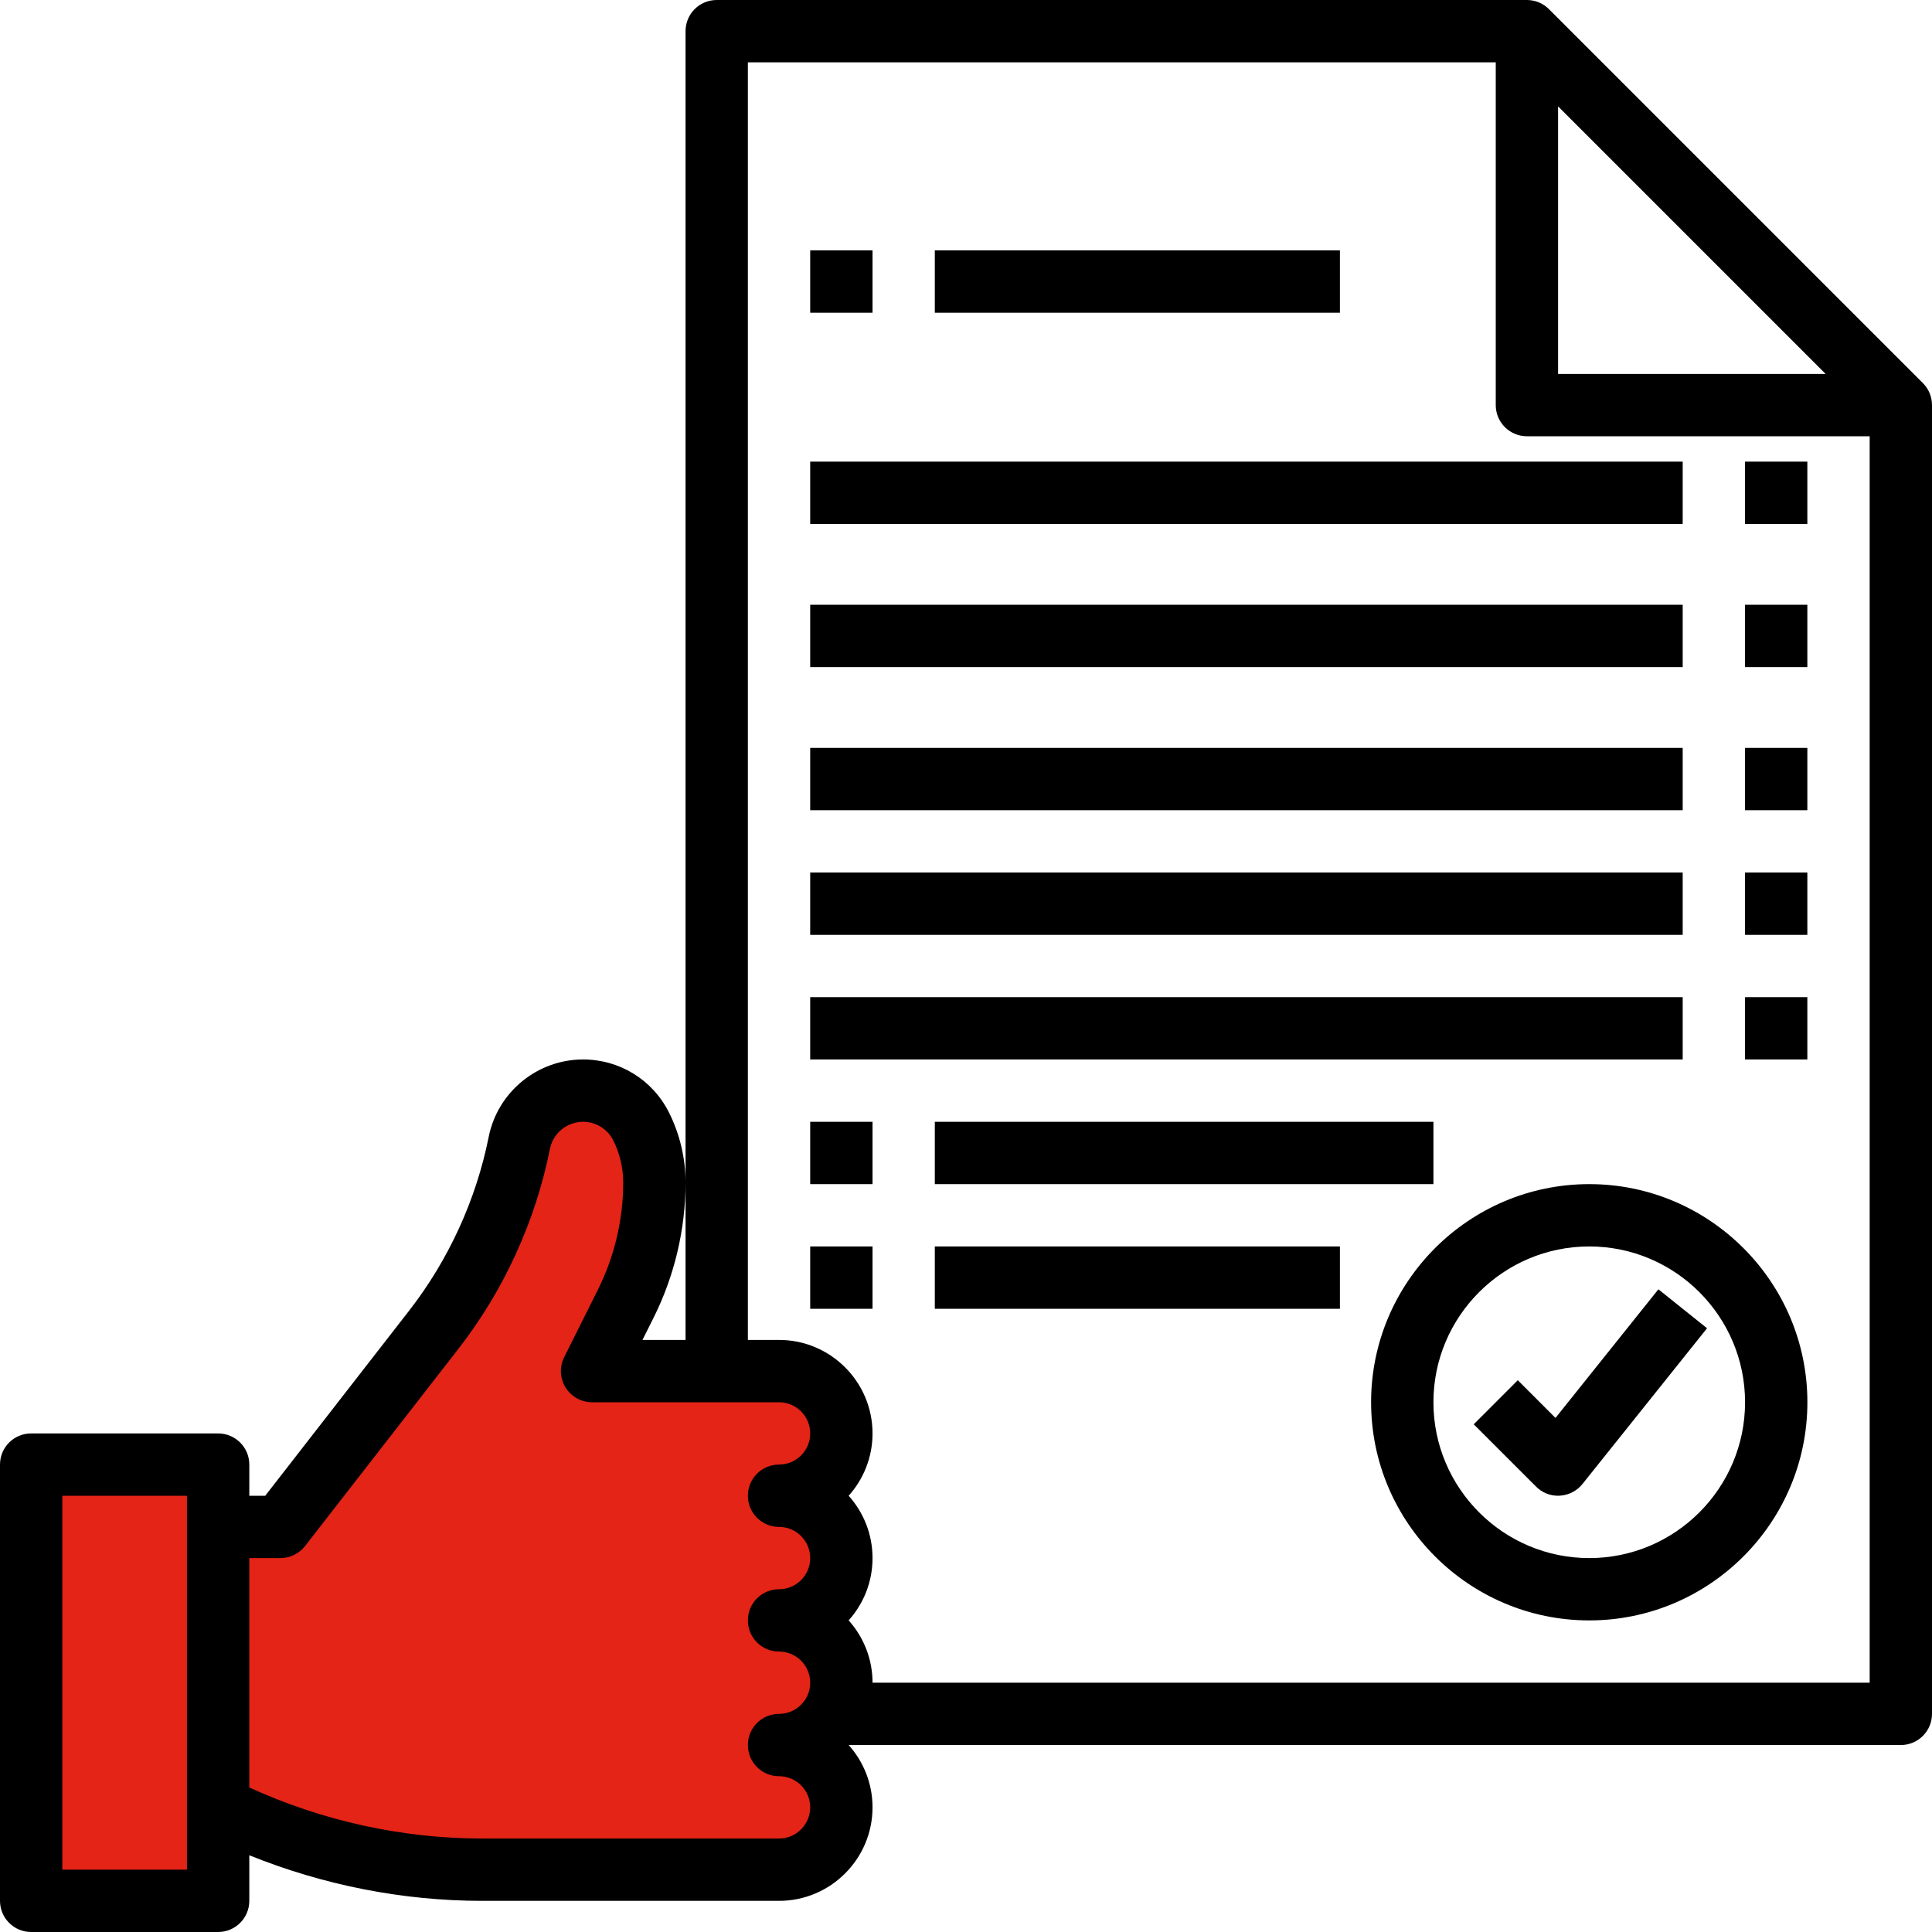
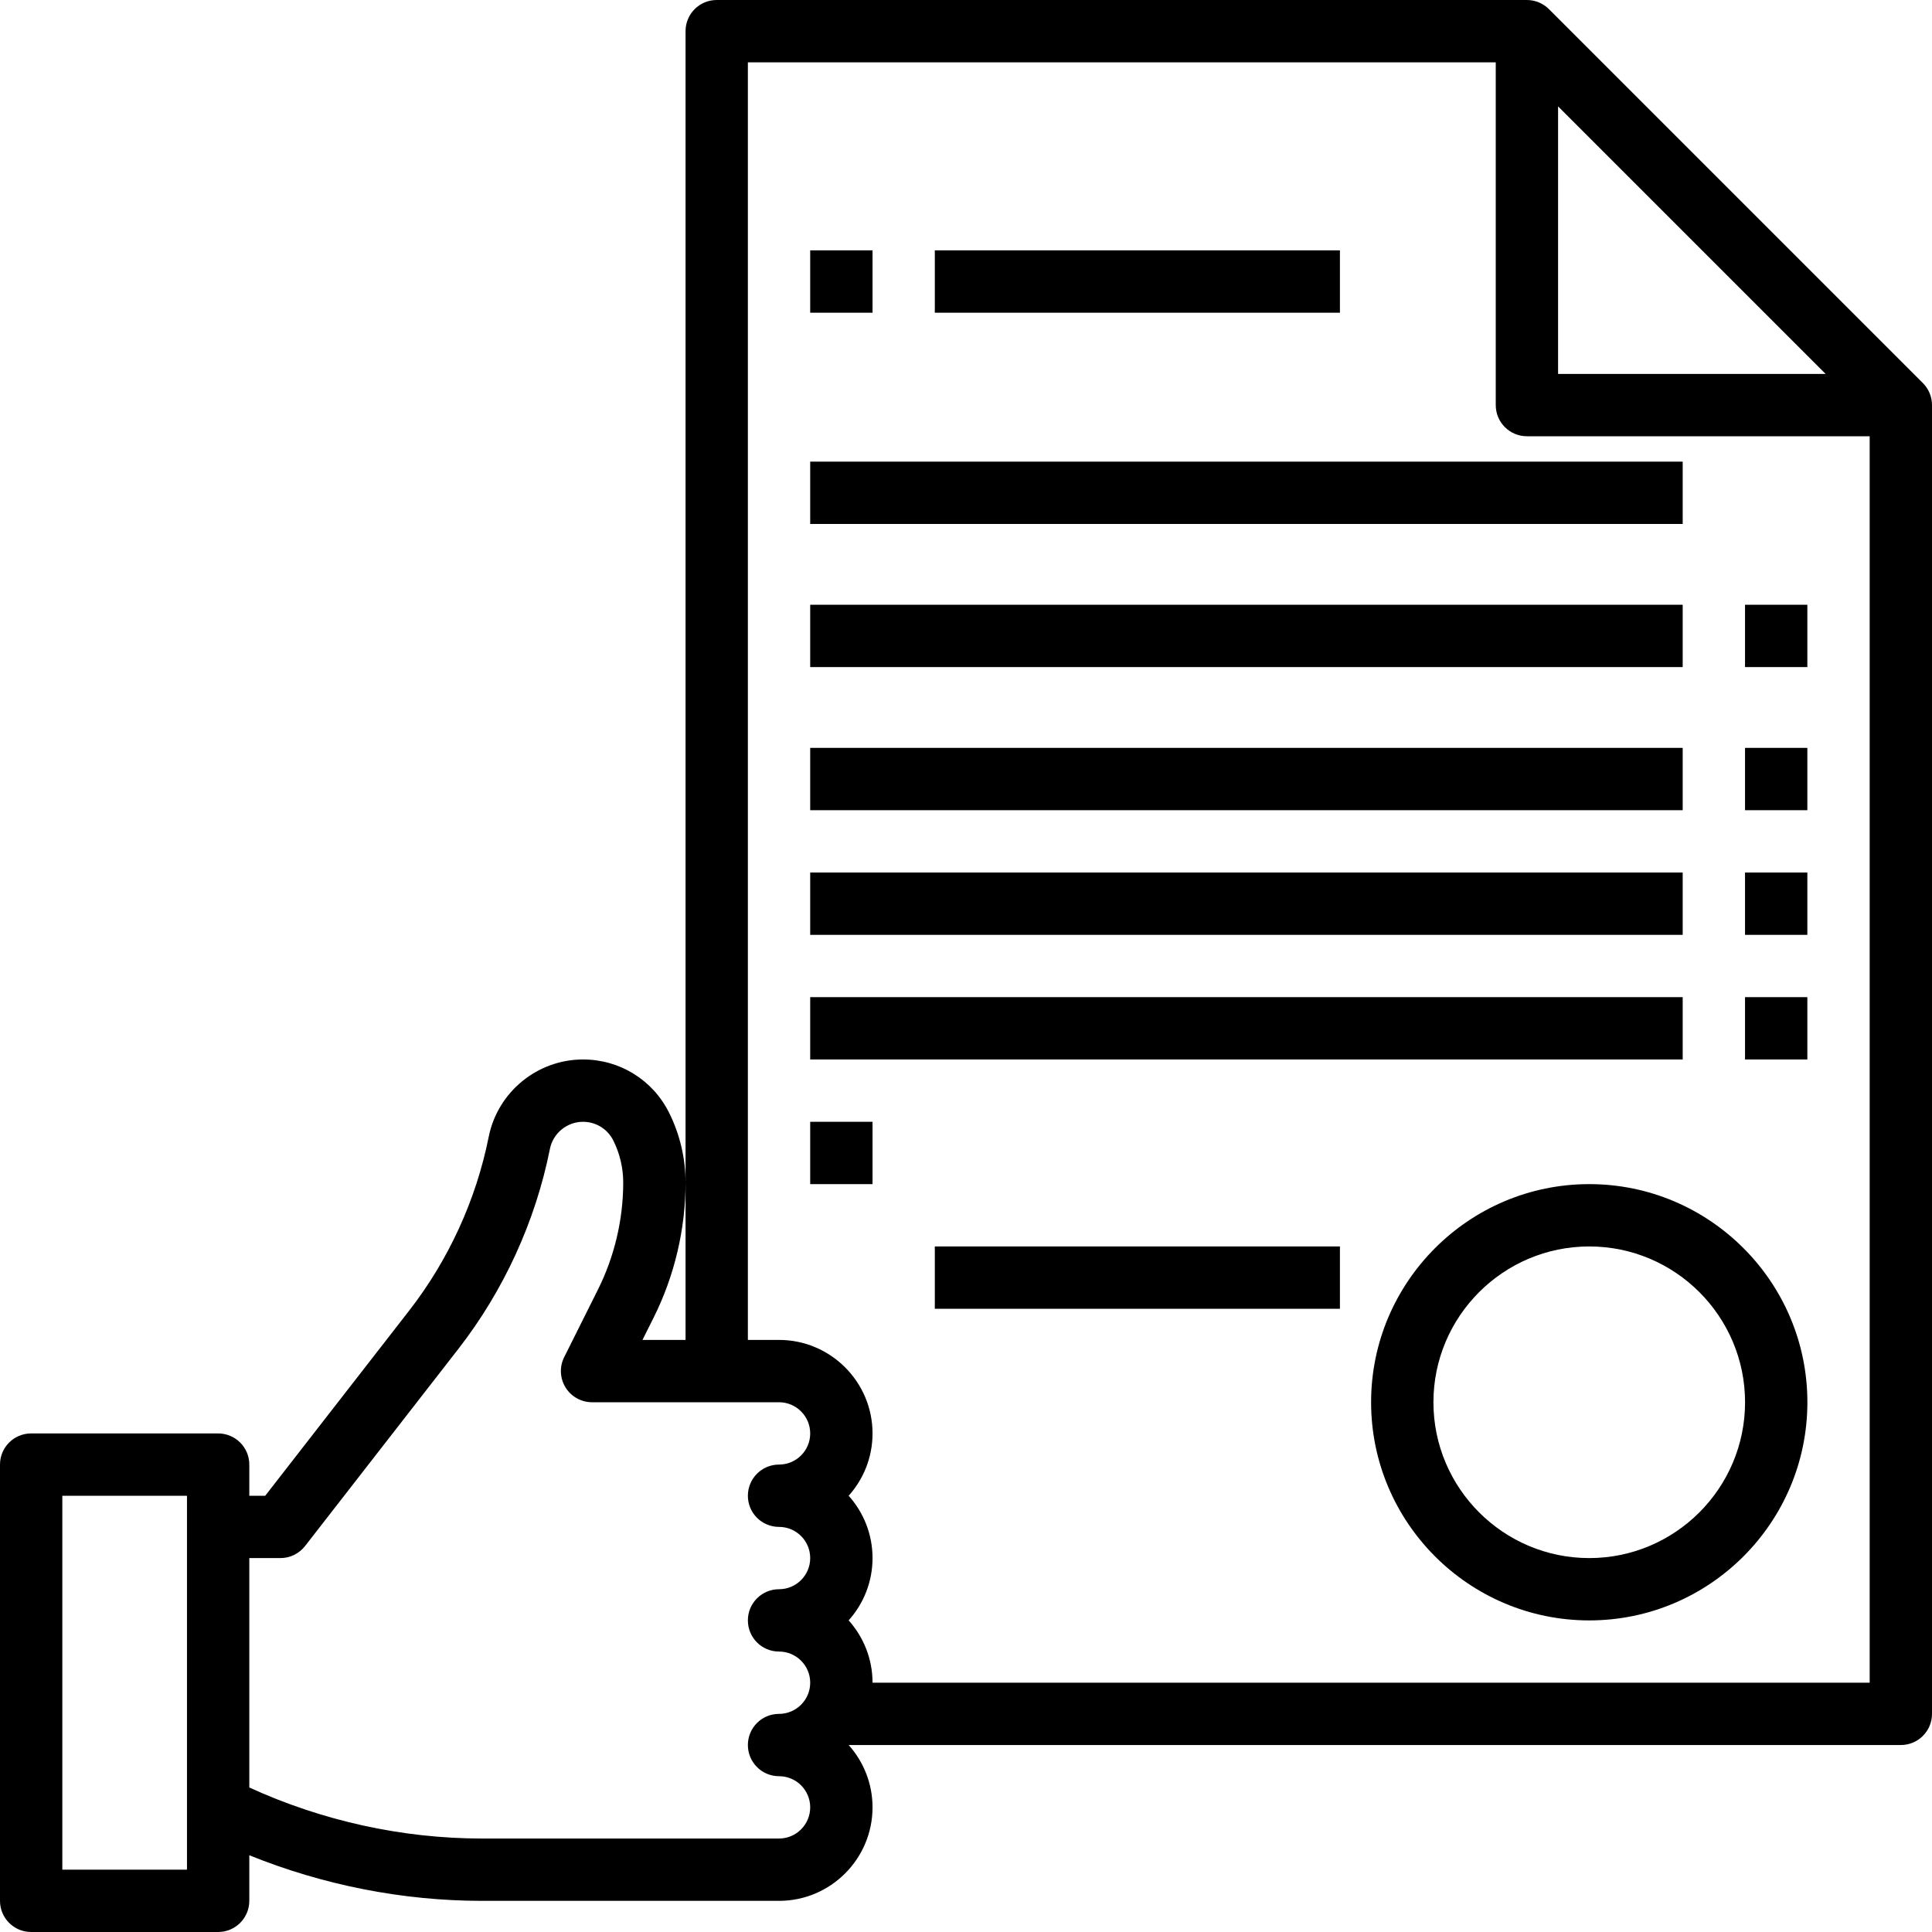
<svg xmlns="http://www.w3.org/2000/svg" width="50" height="50" viewBox="0 0 50 50" fill="none">
-   <path fill-rule="evenodd" clip-rule="evenodd" d="M16.667 28.704H13.889V29.63H16.667V28.704ZM13.889 29.63H16.667V30.556H16.667V31.482H12.963V30.556H13.889V29.63ZM12.963 31.482H16.667V32.407H16.667V33.333H15.741V34.259H12.037V33.333V33.333V32.407H12.963V31.482ZM15.741 34.259H11.111V35.185H10.185V36.111H9.26V37.037H21.297V36.111H16.667V35.185H15.741V34.259ZM8.334 37.037H21.297V38.889H8.334V37.037ZM0.926 37.963H5.556V49.074H0.926V37.963ZM5.556 38.889H21.297V47.222H21.297V48.148H9.26V47.222H5.556V38.889Z" fill="#E32417" />
  <path d="M40.086 0.236C39.935 0.085 39.73 0 39.516 0H18.548C18.103 0 17.742 0.36 17.742 0.806V30.602V34.677H16.627L16.916 34.1C17.456 33.019 17.742 31.81 17.742 30.602C17.742 29.978 17.594 29.353 17.315 28.795C16.891 27.946 16.038 27.419 15.089 27.419C13.906 27.419 12.88 28.261 12.648 29.42C12.322 31.051 11.61 32.606 10.589 33.919L6.864 38.71H6.452V37.903C6.452 37.457 6.09 37.097 5.645 37.097H0.806C0.361 37.097 0 37.457 0 37.903V49.194C0 49.639 0.361 50 0.806 50H5.645C6.09 50 6.452 49.639 6.452 49.194V48.014C8.361 48.785 10.419 49.194 12.477 49.194H20.161C21.495 49.194 22.581 48.108 22.581 46.774C22.581 46.155 22.347 45.59 21.963 45.161H49.194C49.639 45.161 50 44.801 50 44.355V10.484C50 10.269 49.915 10.065 49.764 9.914L40.086 0.236ZM40.323 2.753L47.247 9.677H40.323V2.753ZM4.839 48.387H1.613V38.71H4.839V48.387ZM20.161 39.516C20.606 39.516 20.968 39.877 20.968 40.323C20.968 40.768 20.606 41.129 20.161 41.129C19.716 41.129 19.355 41.489 19.355 41.935C19.355 42.382 19.716 42.742 20.161 42.742C20.606 42.742 20.968 43.103 20.968 43.548C20.968 43.993 20.606 44.355 20.161 44.355C19.716 44.355 19.355 44.715 19.355 45.161C19.355 45.607 19.716 45.968 20.161 45.968C20.606 45.968 20.968 46.329 20.968 46.774C20.968 47.219 20.606 47.581 20.161 47.581H12.477C10.406 47.581 8.335 47.122 6.452 46.26V40.323H7.258C7.507 40.323 7.742 40.207 7.895 40.011L11.862 34.91C13.036 33.401 13.856 31.612 14.231 29.737C14.311 29.328 14.673 29.032 15.089 29.032C15.423 29.032 15.723 29.218 15.873 29.517C16.04 29.852 16.129 30.227 16.129 30.602C16.129 31.561 15.902 32.521 15.473 33.378L14.601 35.123C14.476 35.373 14.489 35.669 14.636 35.907C14.783 36.145 15.043 36.29 15.323 36.29H20.161C20.606 36.29 20.968 36.652 20.968 37.097C20.968 37.542 20.606 37.903 20.161 37.903C19.716 37.903 19.355 38.264 19.355 38.71C19.355 39.156 19.716 39.516 20.161 39.516V39.516ZM22.581 43.548C22.581 42.929 22.347 42.364 21.963 41.935C22.347 41.507 22.581 40.942 22.581 40.323C22.581 39.703 22.347 39.138 21.963 38.71C22.347 38.282 22.581 37.716 22.581 37.097C22.581 35.763 21.495 34.677 20.161 34.677H19.355V1.613H38.71V10.484C38.71 10.93 39.071 11.29 39.516 11.29H48.387V43.548H22.581Z" fill="black" />
  <path d="M41.13 30.645C38.017 30.645 35.484 33.178 35.484 36.29C35.484 39.403 38.017 41.936 41.13 41.936C44.242 41.936 46.775 39.403 46.775 36.29C46.775 33.178 44.242 30.645 41.13 30.645ZM41.13 40.323C38.906 40.323 37.097 38.514 37.097 36.29C37.097 34.067 38.906 32.258 41.13 32.258C43.353 32.258 45.162 34.067 45.162 36.29C45.162 38.514 43.353 40.323 41.13 40.323Z" fill="black" />
-   <path d="M40.256 36.696L39.28 35.72L38.14 36.861L39.753 38.473C39.904 38.626 40.109 38.71 40.323 38.71C40.338 38.71 40.353 38.709 40.367 38.708C40.596 38.695 40.809 38.586 40.953 38.407L44.178 34.375L42.919 33.367L40.256 36.696Z" fill="black" />
  <path d="M20.968 19.355H43.548V20.968H20.968V19.355Z" fill="black" />
  <path d="M45.161 19.355H46.774V20.968H45.161V19.355Z" fill="black" />
  <path d="M20.968 15.651H43.548V17.264H20.968V15.651Z" fill="black" />
  <path d="M45.161 15.651H46.774V17.264H45.161V15.651Z" fill="black" />
  <path d="M20.968 11.947H43.548V13.56H20.968V11.947Z" fill="black" />
-   <path d="M45.161 11.947H46.774V13.56H45.161V11.947Z" fill="black" />
  <path d="M20.968 22.581H43.548V24.194H20.968V22.581Z" fill="black" />
  <path d="M45.161 22.581H46.774V24.194H45.161V22.581Z" fill="black" />
  <path d="M20.968 25.806H43.548V27.419H20.968V25.806Z" fill="black" />
  <path d="M45.161 25.806H46.774V27.419H45.161V25.806Z" fill="black" />
  <path d="M20.968 29.032H22.581V30.645H20.968V29.032Z" fill="black" />
-   <path d="M24.193 29.032H37.097V30.645H24.193V29.032Z" fill="black" />
-   <path d="M20.968 32.258H22.581V33.871H20.968V32.258Z" fill="black" />
  <path d="M24.193 32.258H34.677V33.871H24.193V32.258Z" fill="black" />
  <path d="M20.968 6.48H22.581V8.093H20.968V6.48Z" fill="black" />
  <path d="M24.193 6.48H34.677V8.093H24.193V6.48Z" fill="black" />
</svg>